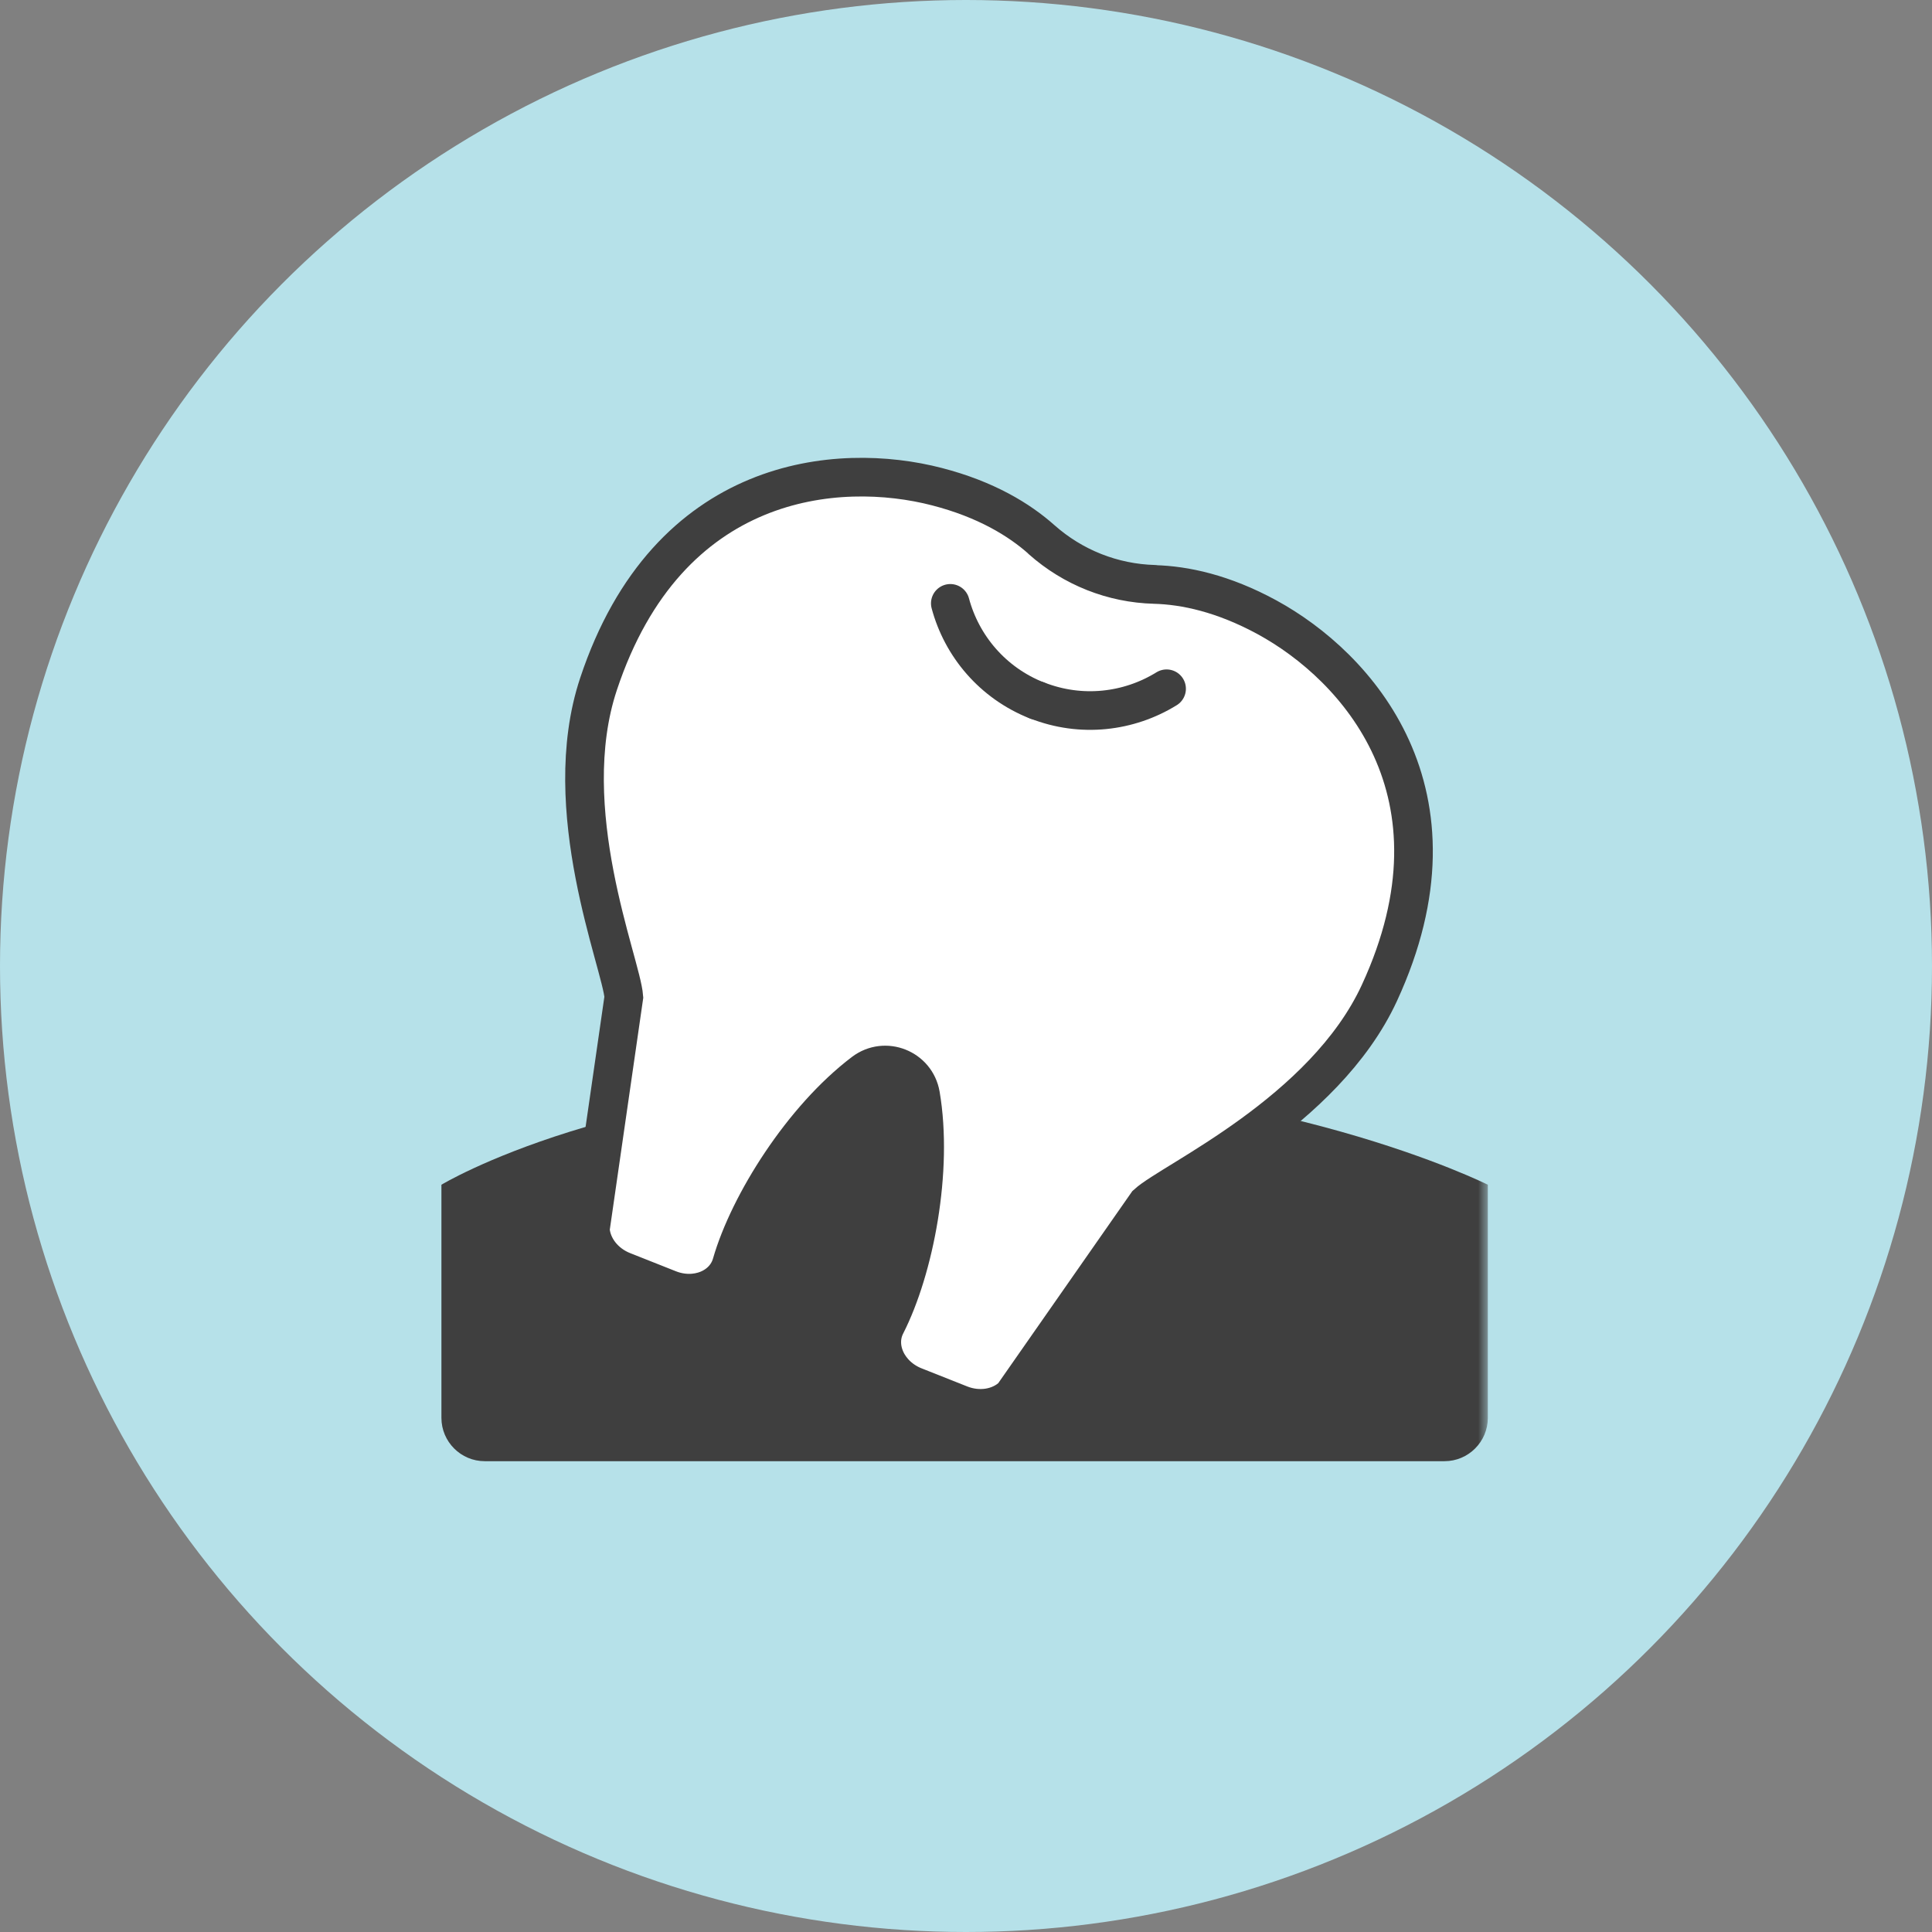
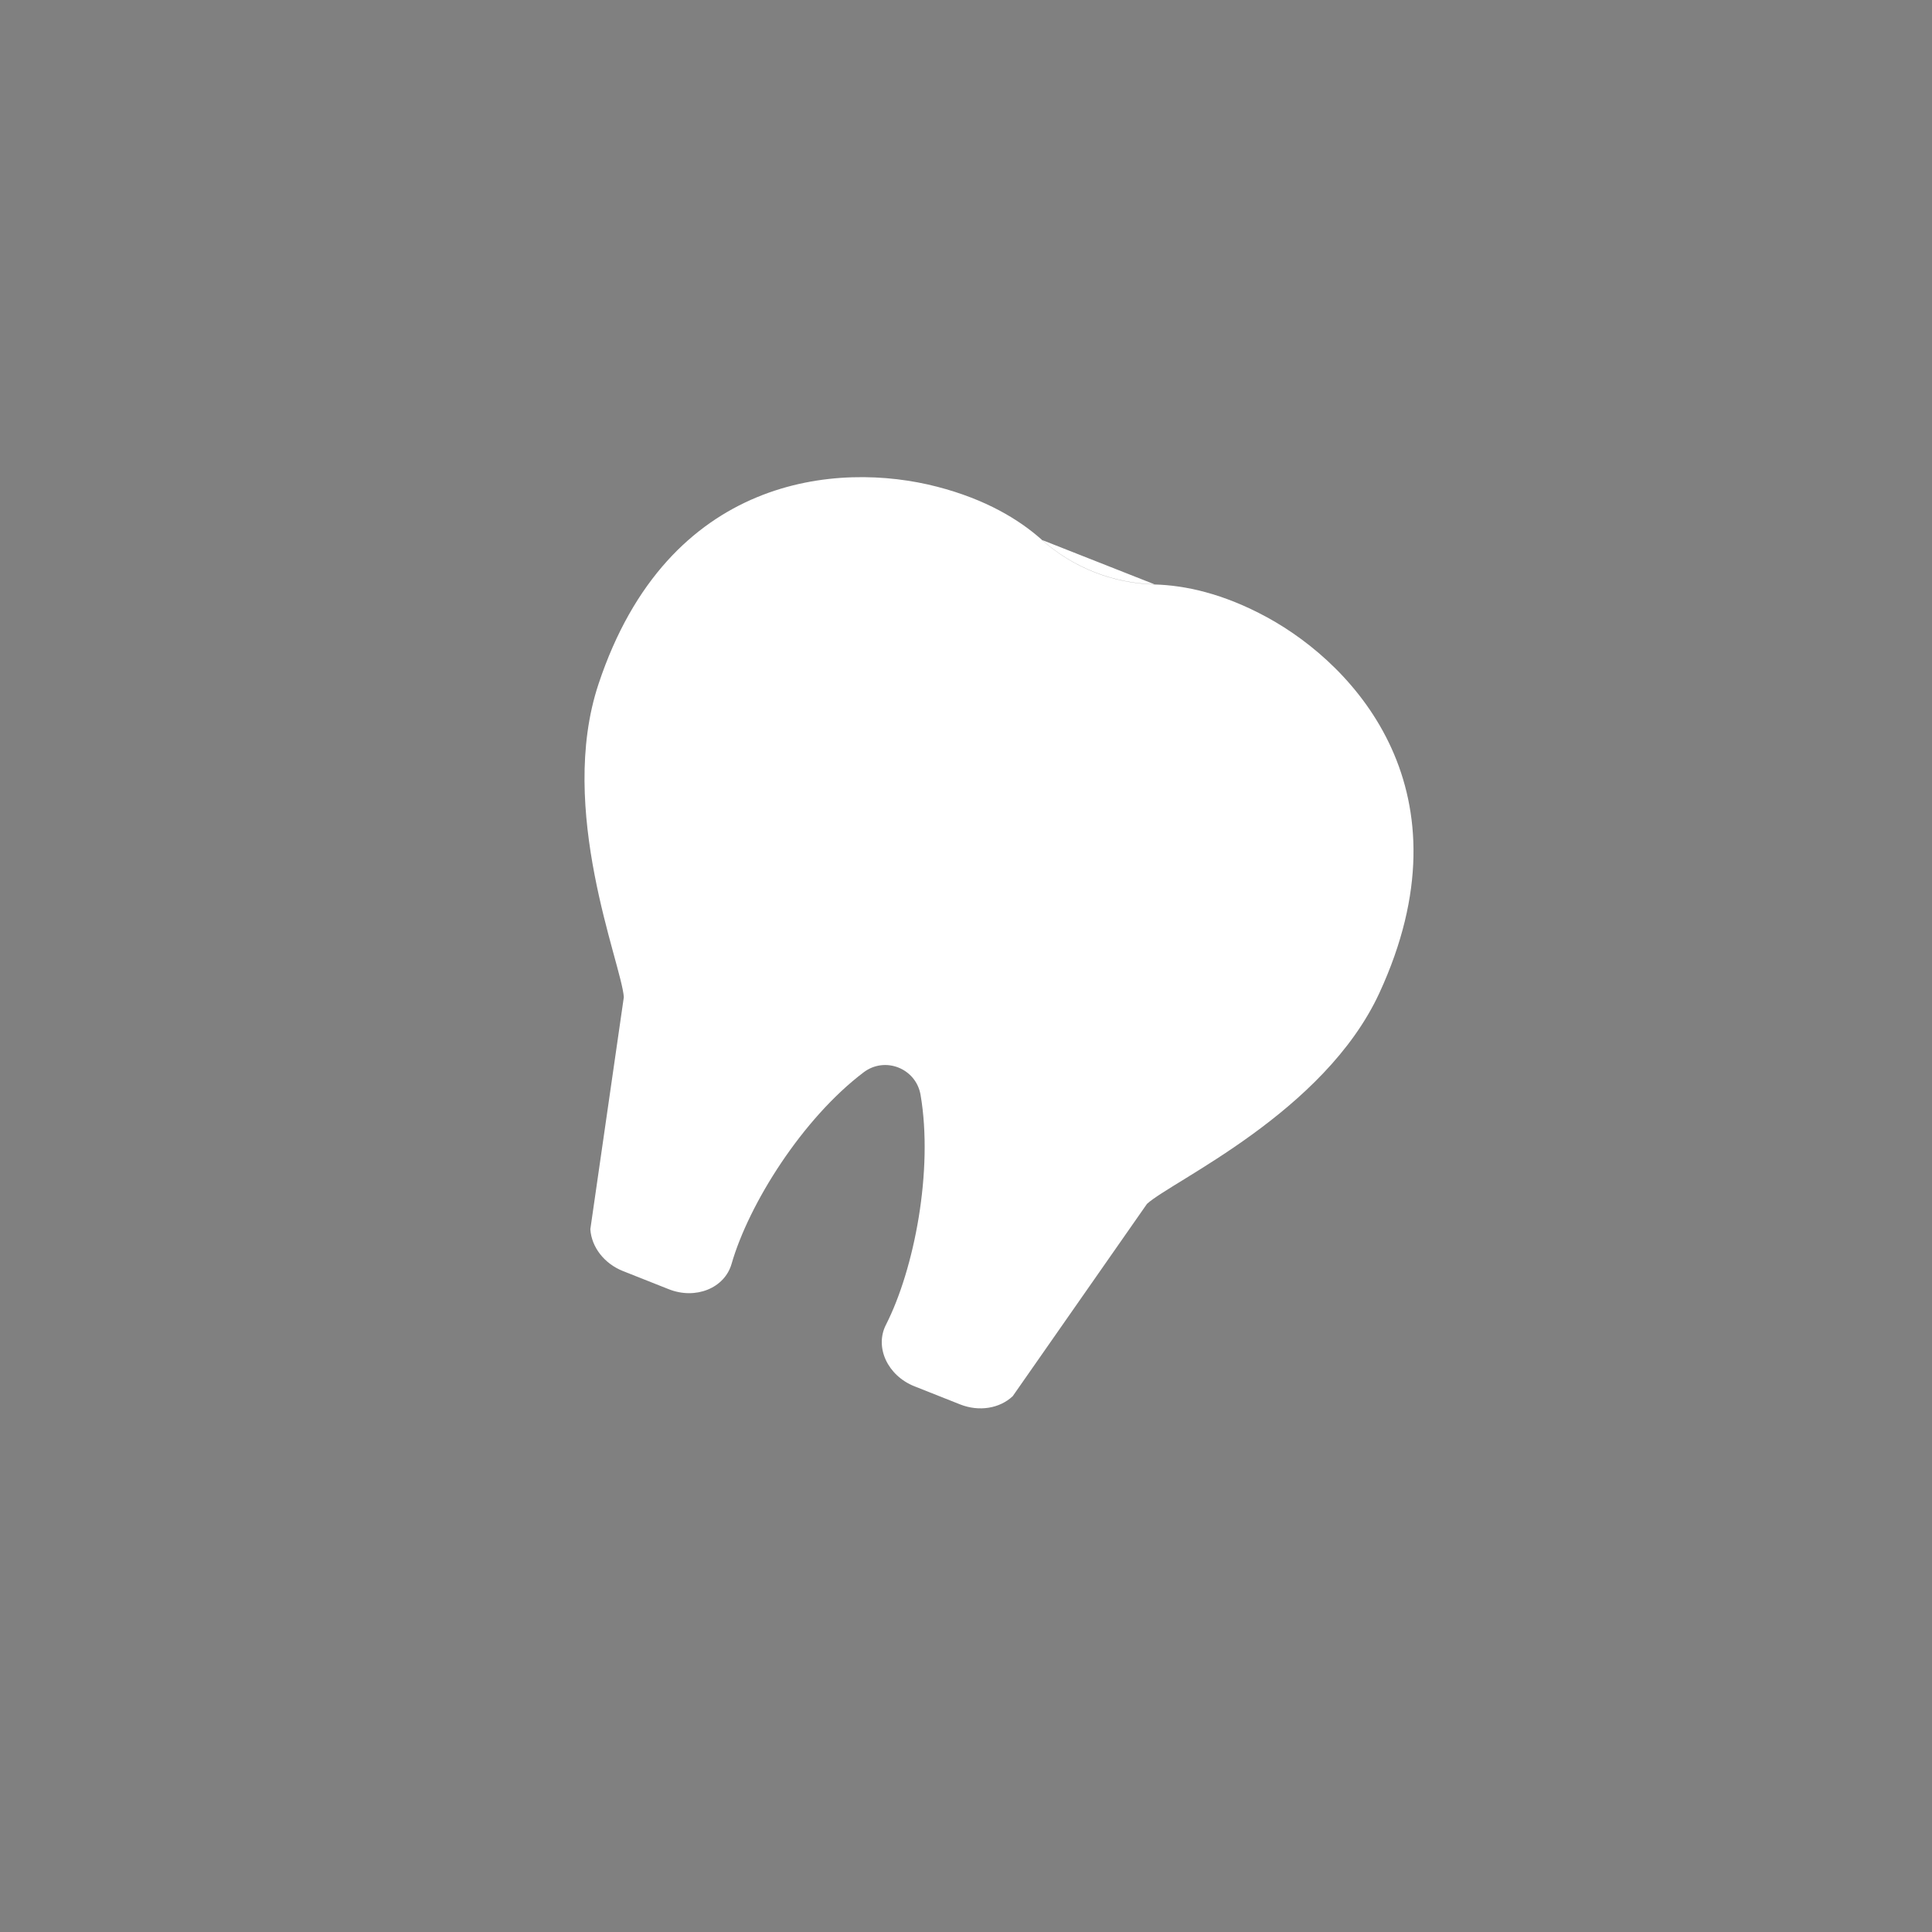
<svg xmlns="http://www.w3.org/2000/svg" width="100" height="100" viewBox="0 0 100 100" fill="none">
  <rect x="0" y="0" width="100" height="100" fill="#808080" stroke="none" />
-   <circle cx="50" cy="50" r="50" fill="#B6E1E9" />
  <mask id="mask0_12262_2946" style="mask-type:alpha" maskUnits="userSpaceOnUse" x="22" y="23" width="55" height="55">
    <rect x="22" y="23" width="55" height="55" fill="#D9D9D9" />
  </mask>
  <g mask="url(#mask0_12262_2946)">
-     <path d="M77.01 61.322C77.01 61.322 66.061 55.822 48.977 55.822C31.893 55.822 22.848 61.322 22.848 61.322V73.388C22.848 74.624 23.855 75.631 25.09 75.631H74.768C76.003 75.631 77.01 74.624 77.01 73.388V61.322Z" fill="#3F3F3F" />
    <path d="M53.918 27.942C55.543 29.381 57.59 30.193 59.756 30.252C61.322 30.294 63.302 30.709 65.586 31.953C70.223 34.483 76.18 41.024 71.4 51.389C68.54 57.592 60.67 61.12 59.367 62.313L52.42 72.264C51.743 72.907 50.669 73.076 49.704 72.695L47.335 71.756C45.947 71.206 45.262 69.742 45.854 68.575C47.326 65.689 48.316 60.57 47.648 56.669C47.411 55.298 45.812 54.664 44.703 55.502C41.539 57.896 38.763 62.304 37.866 65.418C37.503 66.679 36.005 67.28 34.617 66.73L32.248 65.791C31.283 65.41 30.615 64.555 30.556 63.624L32.29 51.609C32.155 49.841 28.821 41.895 30.979 35.405C34.575 24.575 43.392 23.864 48.503 25.192C51.024 25.844 52.75 26.893 53.918 27.934C55.543 29.372 57.59 30.184 59.756 30.244" fill="white" />
-     <path d="M53.918 27.942C55.543 29.381 57.59 30.193 59.756 30.252C61.322 30.294 63.302 30.709 65.586 31.953C70.223 34.483 76.18 41.024 71.4 51.389C68.54 57.592 60.67 61.12 59.367 62.313L52.42 72.264C51.743 72.907 50.669 73.076 49.704 72.695L47.335 71.756C45.947 71.206 45.262 69.742 45.854 68.575C47.326 65.689 48.316 60.57 47.648 56.669C47.411 55.298 45.812 54.664 44.703 55.502C41.539 57.896 38.763 62.304 37.866 65.418C37.503 66.679 36.005 67.28 34.617 66.73L32.248 65.791C31.283 65.41 30.615 64.555 30.556 63.624L32.29 51.609C32.155 49.841 28.821 41.895 30.979 35.405C34.575 24.575 43.392 23.864 48.503 25.192C51.024 25.844 52.75 26.893 53.918 27.934C55.543 29.372 57.59 30.184 59.756 30.244" stroke="#3F3F3F" stroke-width="2" stroke-miterlimit="10" stroke-linecap="round" />
-     <path d="M53.672 36.257C51.379 35.351 49.78 33.439 49.188 31.23" stroke="#3F3F3F" stroke-width="2" stroke-miterlimit="10" stroke-linecap="round" />
-     <path d="M53.672 36.251C55.965 37.157 58.436 36.852 60.382 35.65" stroke="#3F3F3F" stroke-width="2" stroke-miterlimit="10" stroke-linecap="round" />
  </g>
</svg>